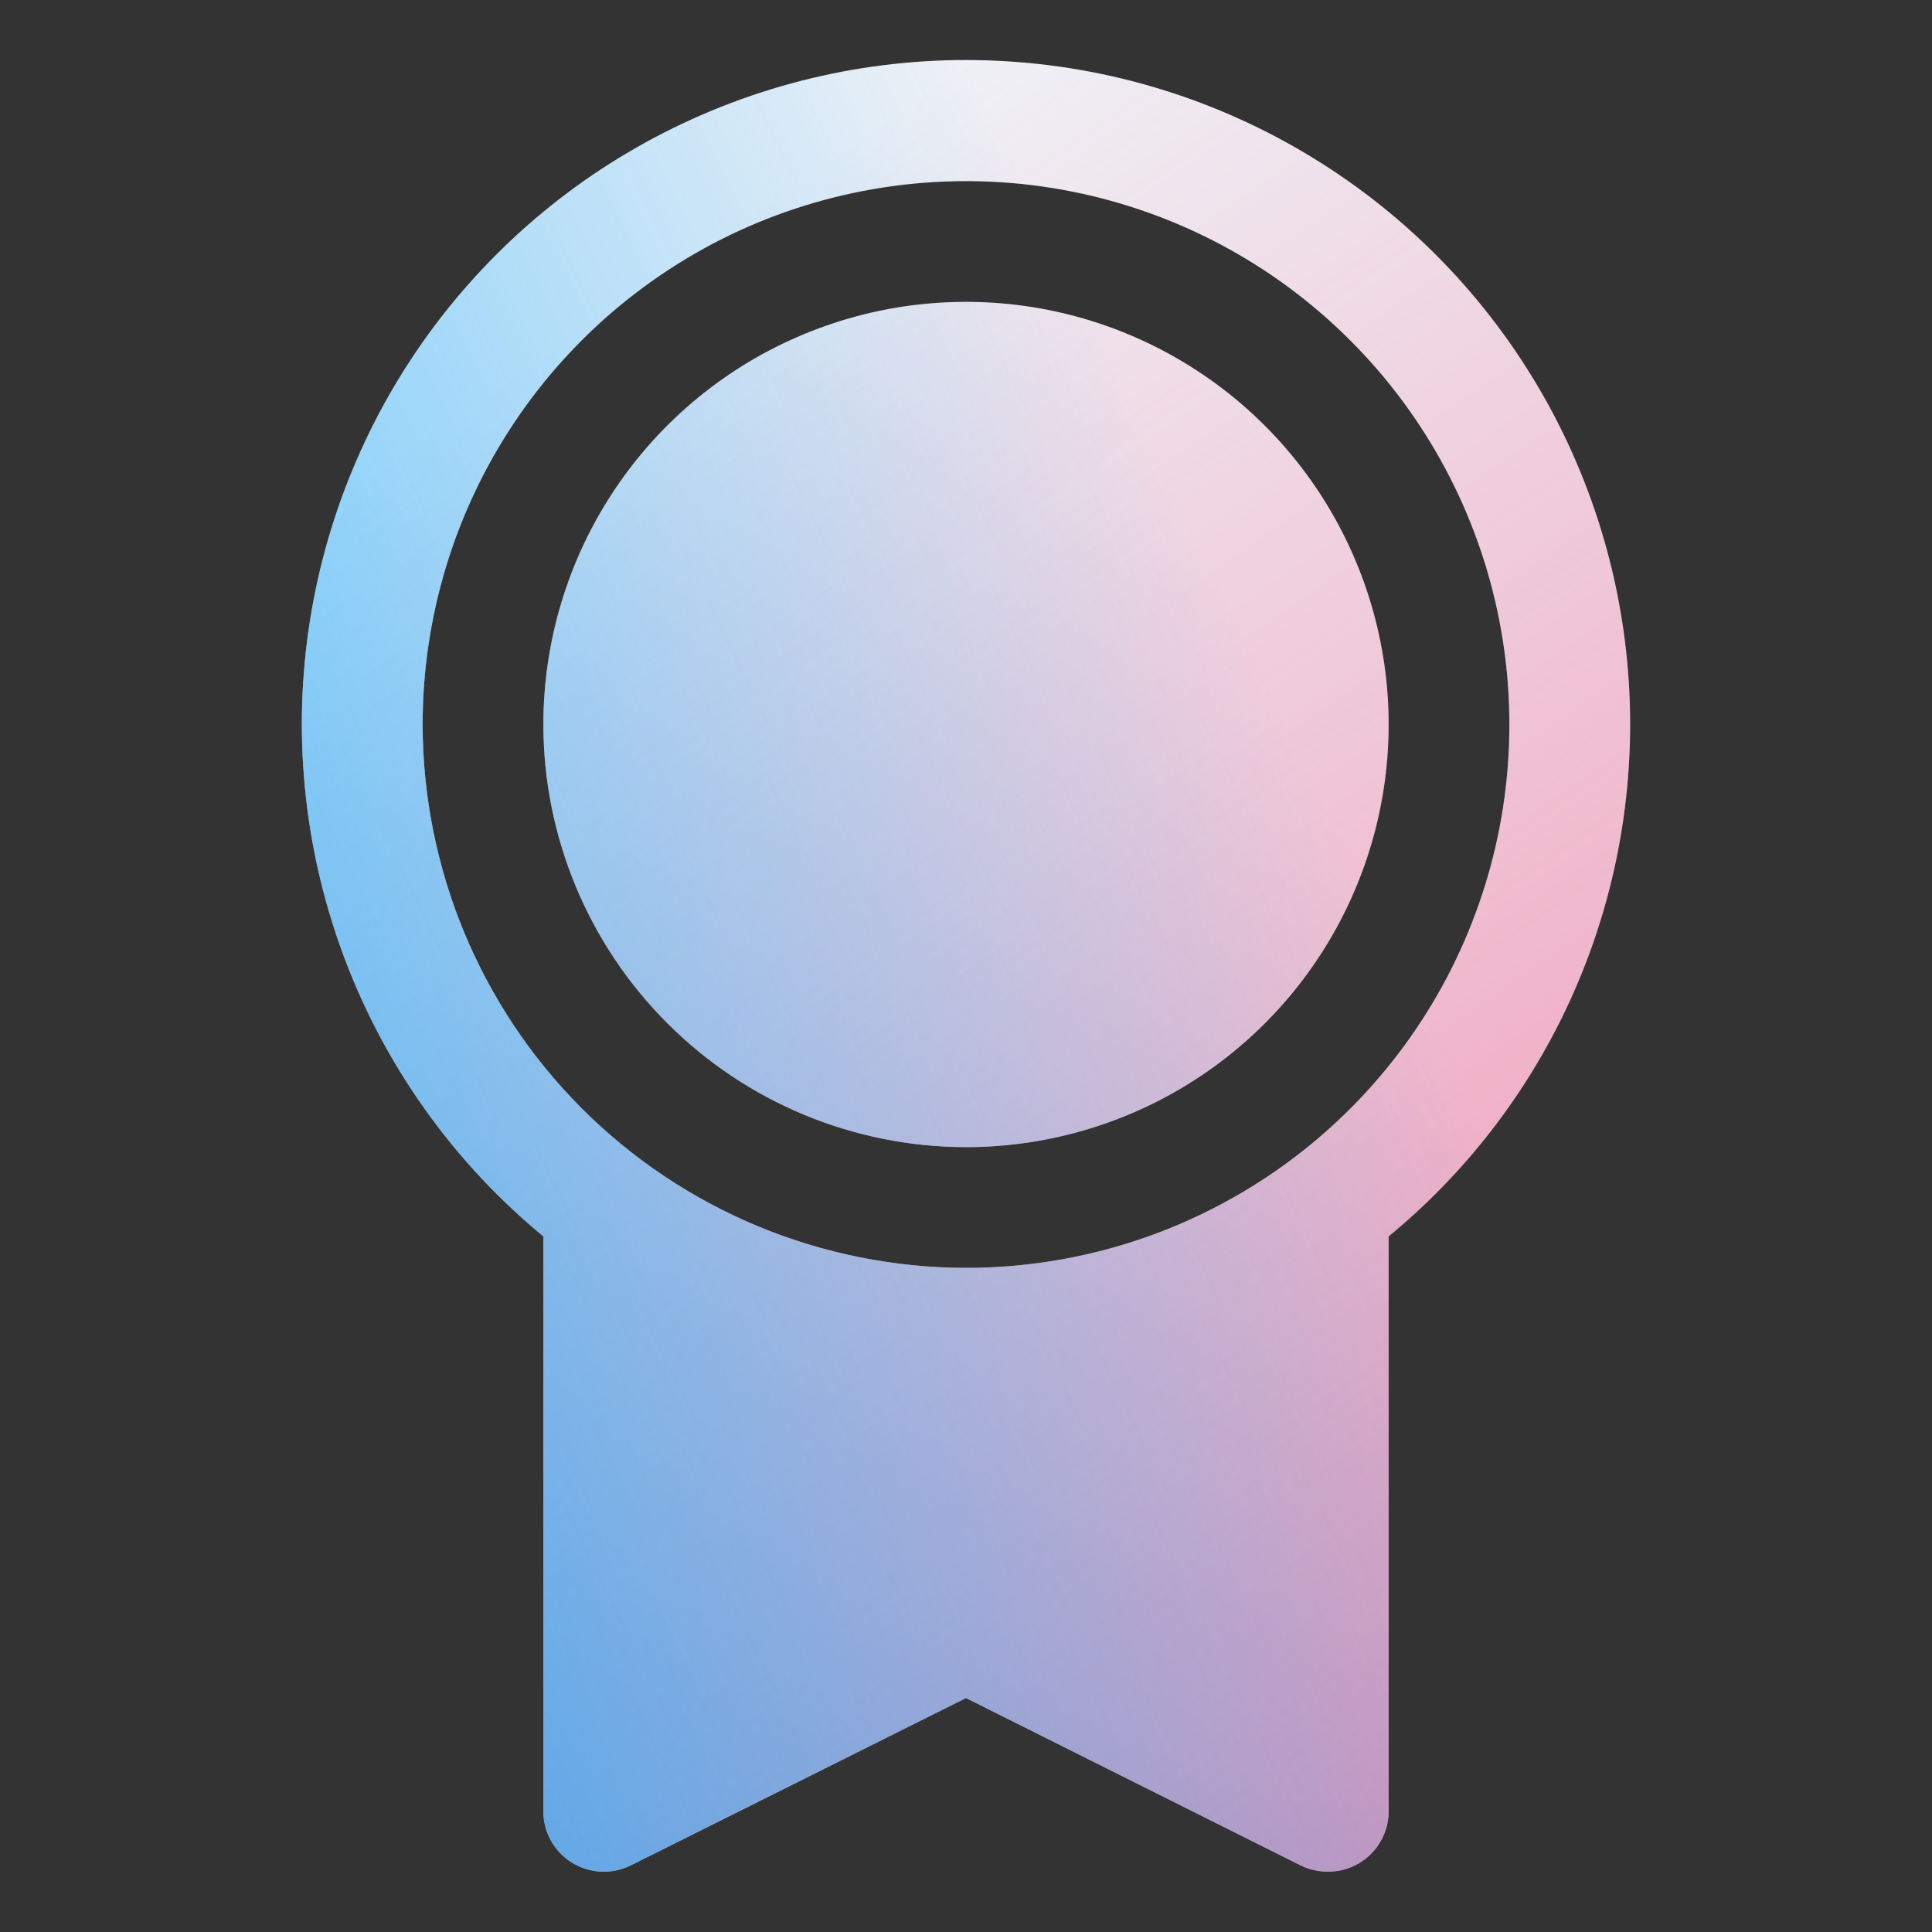
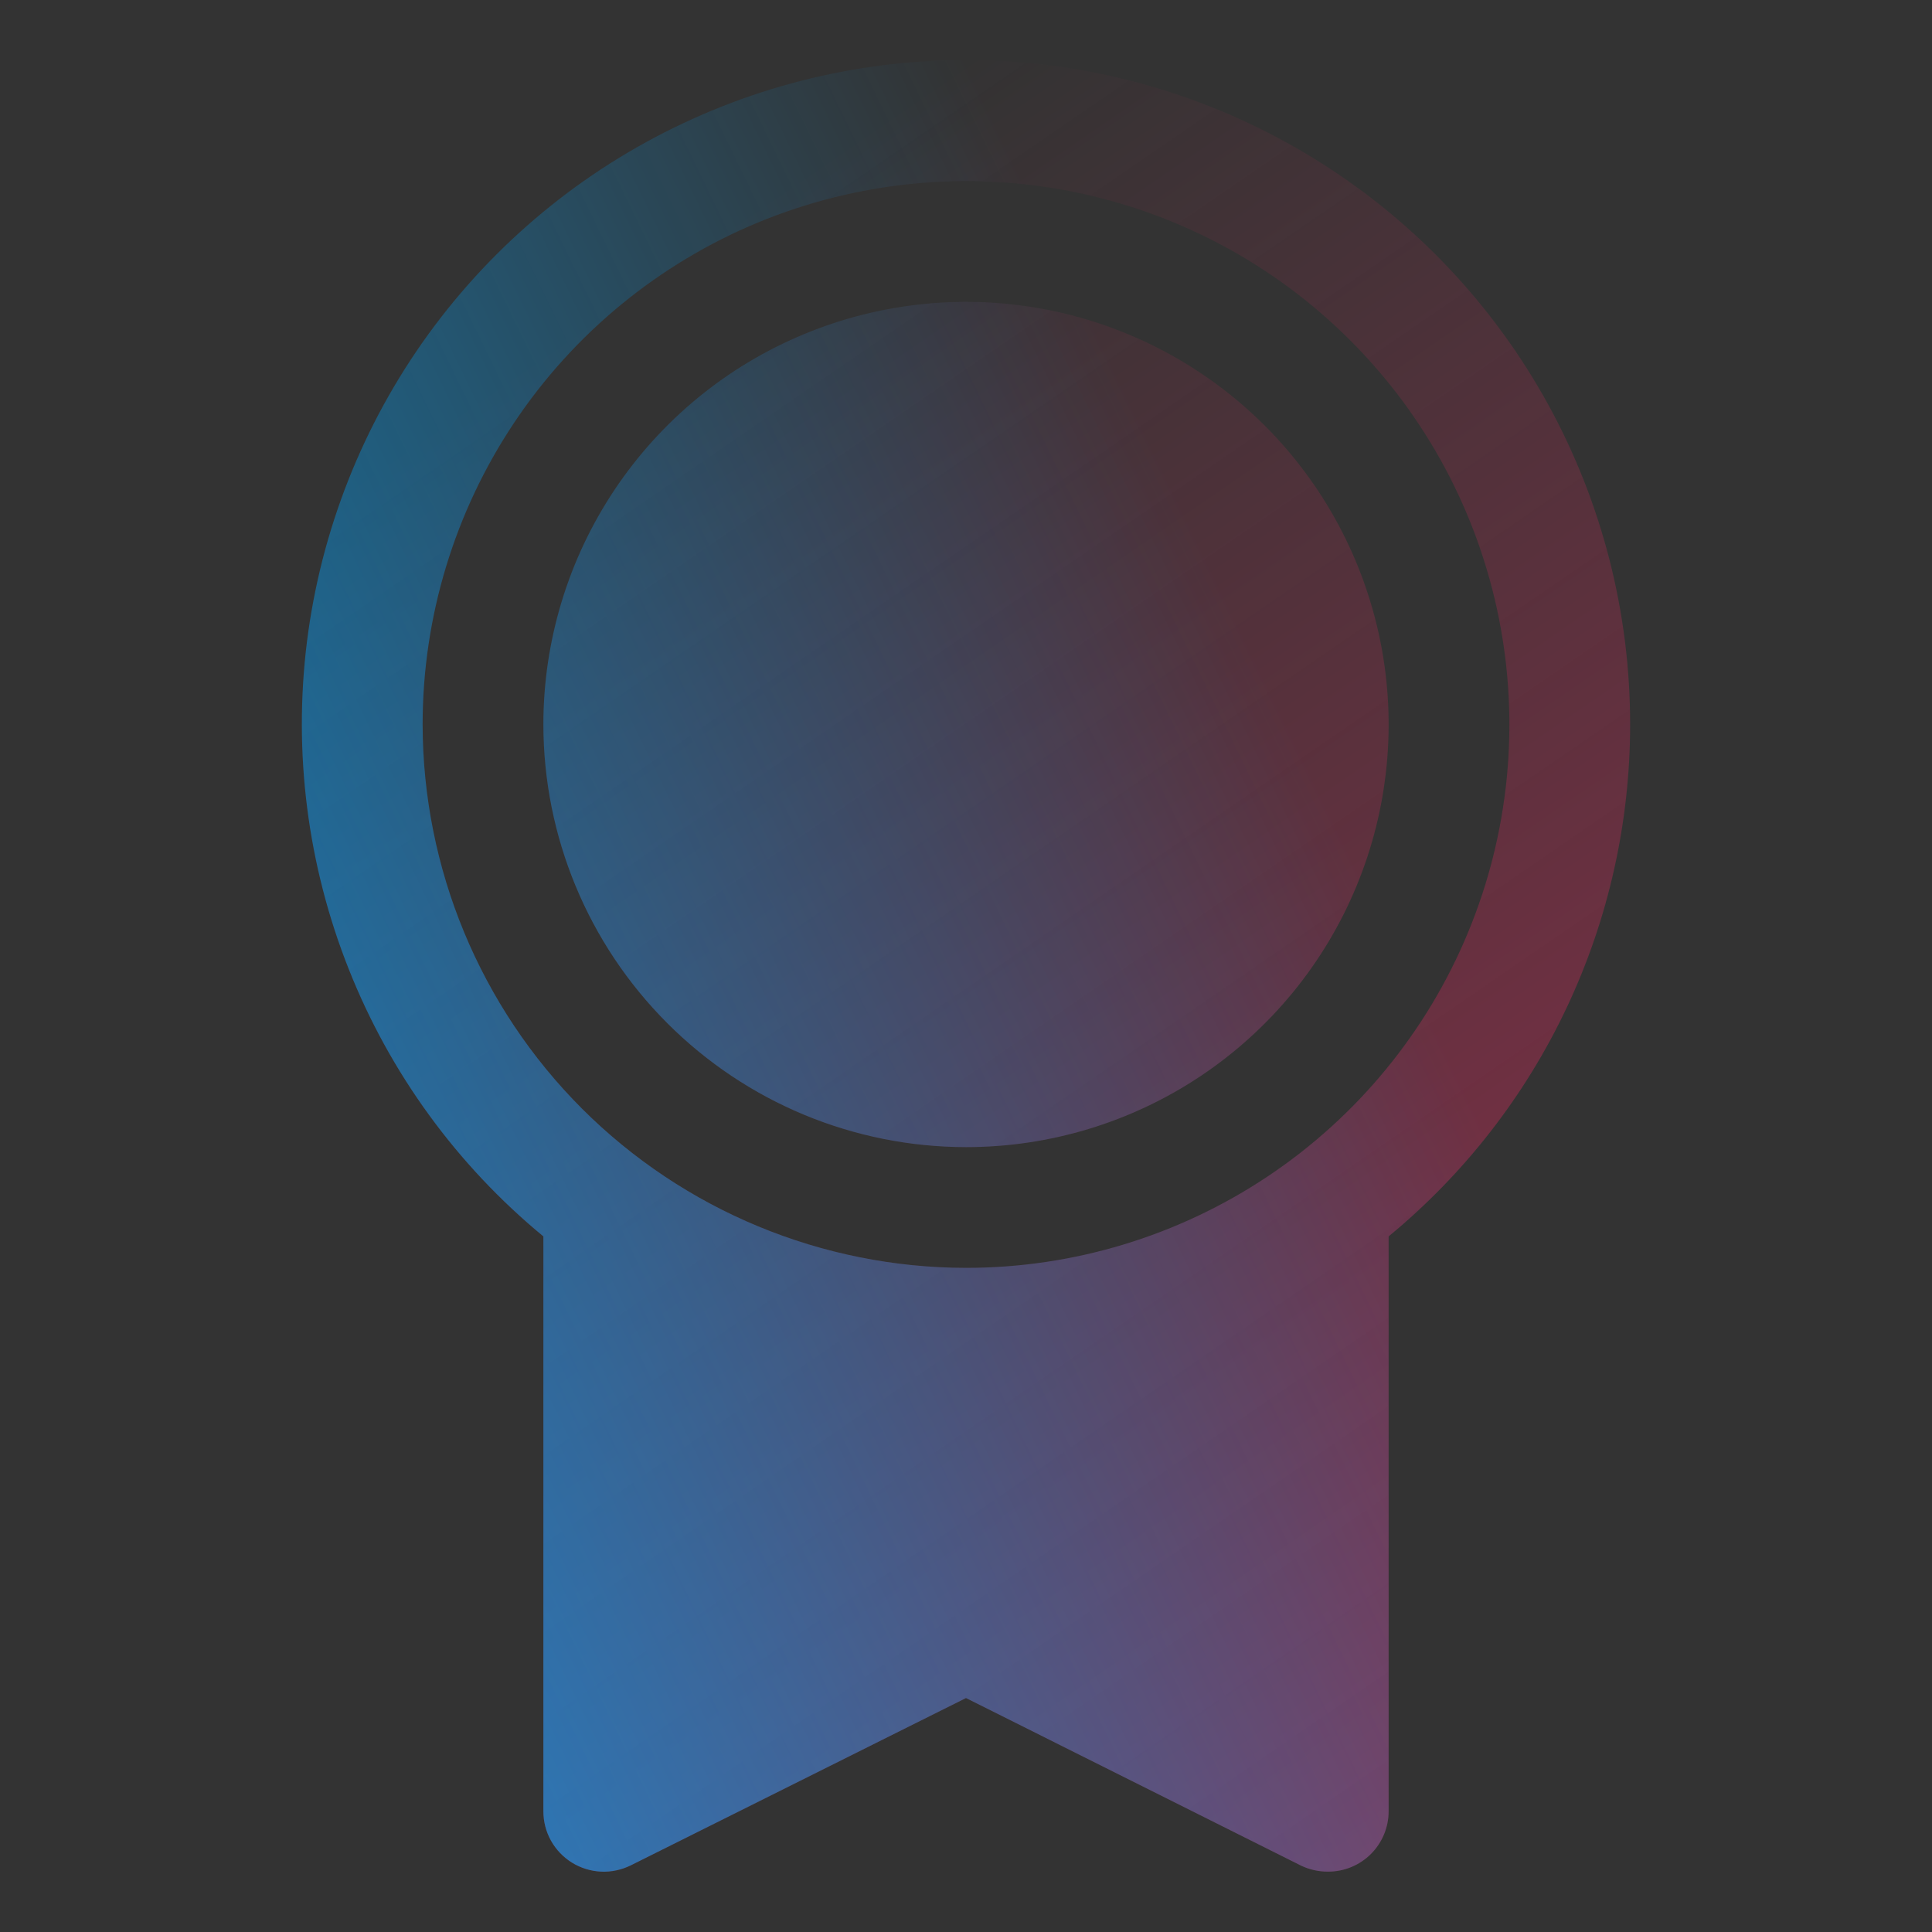
<svg xmlns="http://www.w3.org/2000/svg" width="20" height="20" viewBox="0 0 20 20" fill="none">
  <rect x="0" y="0" width="20" height="20" fill="#333333" stroke="none" />
-   <path d="M16.875 7.5C16.876 6.342 16.584 5.202 16.026 4.186C15.468 3.171 14.663 2.313 13.684 1.692C12.706 1.071 11.587 0.707 10.431 0.635C9.274 0.562 8.118 0.783 7.07 1.277C6.022 1.77 5.116 2.521 4.435 3.459C3.755 4.396 3.323 5.491 3.178 6.64C3.034 7.79 3.183 8.957 3.611 10.034C4.038 11.111 4.731 12.062 5.625 12.799V18.75C5.625 18.857 5.652 18.962 5.704 19.055C5.756 19.148 5.831 19.226 5.921 19.282C6.012 19.338 6.115 19.37 6.222 19.375C6.328 19.38 6.434 19.357 6.53 19.31L10 17.578L13.471 19.314C13.558 19.355 13.653 19.376 13.75 19.375C13.916 19.375 14.075 19.309 14.192 19.192C14.309 19.075 14.375 18.916 14.375 18.75V12.799C15.157 12.155 15.787 11.346 16.219 10.43C16.651 9.514 16.875 8.513 16.875 7.5ZM4.375 7.5C4.375 6.388 4.705 5.3 5.323 4.375C5.941 3.45 6.82 2.729 7.847 2.303C8.875 1.878 10.006 1.766 11.097 1.983C12.188 2.2 13.191 2.736 13.977 3.523C14.764 4.309 15.3 5.312 15.517 6.403C15.734 7.494 15.623 8.625 15.197 9.653C14.771 10.681 14.05 11.559 13.125 12.177C12.2 12.795 11.113 13.125 10 13.125C8.509 13.123 7.079 12.53 6.024 11.476C4.97 10.421 4.377 8.992 4.375 7.5ZM5.625 7.5C5.625 6.635 5.882 5.789 6.362 5.07C6.843 4.35 7.526 3.789 8.326 3.458C9.125 3.127 10.005 3.04 10.854 3.209C11.702 3.378 12.482 3.795 13.094 4.407C13.705 5.018 14.122 5.798 14.291 6.647C14.46 7.495 14.373 8.375 14.042 9.174C13.711 9.974 13.15 10.657 12.431 11.138C11.711 11.619 10.865 11.875 10 11.875C8.84 11.874 7.728 11.413 6.908 10.592C6.088 9.772 5.626 8.66 5.625 7.5Z" fill="#EFF1F6" />
  <path d="M16.875 7.5C16.876 6.342 16.584 5.202 16.026 4.186C15.468 3.171 14.663 2.313 13.684 1.692C12.706 1.071 11.587 0.707 10.431 0.635C9.274 0.562 8.118 0.783 7.07 1.277C6.022 1.77 5.116 2.521 4.435 3.459C3.755 4.396 3.323 5.491 3.178 6.64C3.034 7.79 3.183 8.957 3.611 10.034C4.038 11.111 4.731 12.062 5.625 12.799V18.75C5.625 18.857 5.652 18.962 5.704 19.055C5.756 19.148 5.831 19.226 5.921 19.282C6.012 19.338 6.115 19.37 6.222 19.375C6.328 19.38 6.434 19.357 6.53 19.31L10 17.578L13.471 19.314C13.558 19.355 13.653 19.376 13.75 19.375C13.916 19.375 14.075 19.309 14.192 19.192C14.309 19.075 14.375 18.916 14.375 18.75V12.799C15.157 12.155 15.787 11.346 16.219 10.43C16.651 9.514 16.875 8.513 16.875 7.5ZM4.375 7.5C4.375 6.388 4.705 5.3 5.323 4.375C5.941 3.45 6.82 2.729 7.847 2.303C8.875 1.878 10.006 1.766 11.097 1.983C12.188 2.2 13.191 2.736 13.977 3.523C14.764 4.309 15.3 5.312 15.517 6.403C15.734 7.494 15.623 8.625 15.197 9.653C14.771 10.681 14.05 11.559 13.125 12.177C12.2 12.795 11.113 13.125 10 13.125C8.509 13.123 7.079 12.53 6.024 11.476C4.97 10.421 4.377 8.992 4.375 7.5ZM5.625 7.5C5.625 6.635 5.882 5.789 6.362 5.07C6.843 4.35 7.526 3.789 8.326 3.458C9.125 3.127 10.005 3.04 10.854 3.209C11.702 3.378 12.482 3.795 13.094 4.407C13.705 5.018 14.122 5.798 14.291 6.647C14.46 7.495 14.373 8.375 14.042 9.174C13.711 9.974 13.15 10.657 12.431 11.138C11.711 11.619 10.865 11.875 10 11.875C8.84 11.874 7.728 11.413 6.908 10.592C6.088 9.772 5.626 8.66 5.625 7.5Z" fill="url(#paint0_linear_18935_40562)" />
  <path d="M16.875 7.5C16.876 6.342 16.584 5.202 16.026 4.186C15.468 3.171 14.663 2.313 13.684 1.692C12.706 1.071 11.587 0.707 10.431 0.635C9.274 0.562 8.118 0.783 7.07 1.277C6.022 1.77 5.116 2.521 4.435 3.459C3.755 4.396 3.323 5.491 3.178 6.64C3.034 7.79 3.183 8.957 3.611 10.034C4.038 11.111 4.731 12.062 5.625 12.799V18.75C5.625 18.857 5.652 18.962 5.704 19.055C5.756 19.148 5.831 19.226 5.921 19.282C6.012 19.338 6.115 19.37 6.222 19.375C6.328 19.38 6.434 19.357 6.53 19.31L10 17.578L13.471 19.314C13.558 19.355 13.653 19.376 13.75 19.375C13.916 19.375 14.075 19.309 14.192 19.192C14.309 19.075 14.375 18.916 14.375 18.75V12.799C15.157 12.155 15.787 11.346 16.219 10.43C16.651 9.514 16.875 8.513 16.875 7.5ZM4.375 7.5C4.375 6.388 4.705 5.3 5.323 4.375C5.941 3.45 6.82 2.729 7.847 2.303C8.875 1.878 10.006 1.766 11.097 1.983C12.188 2.2 13.191 2.736 13.977 3.523C14.764 4.309 15.3 5.312 15.517 6.403C15.734 7.494 15.623 8.625 15.197 9.653C14.771 10.681 14.05 11.559 13.125 12.177C12.2 12.795 11.113 13.125 10 13.125C8.509 13.123 7.079 12.53 6.024 11.476C4.97 10.421 4.377 8.992 4.375 7.5ZM5.625 7.5C5.625 6.635 5.882 5.789 6.362 5.07C6.843 4.35 7.526 3.789 8.326 3.458C9.125 3.127 10.005 3.04 10.854 3.209C11.702 3.378 12.482 3.795 13.094 4.407C13.705 5.018 14.122 5.798 14.291 6.647C14.46 7.495 14.373 8.375 14.042 9.174C13.711 9.974 13.15 10.657 12.431 11.138C11.711 11.619 10.865 11.875 10 11.875C8.84 11.874 7.728 11.413 6.908 10.592C6.088 9.772 5.626 8.66 5.625 7.5Z" fill="url(#paint1_linear_18935_40562)" />
  <defs>
    <linearGradient id="paint0_linear_18935_40562" x1="10" y1="0.621" x2="31.788" y2="32.341" gradientUnits="userSpaceOnUse">
      <stop stop-color="#F22963" stop-opacity="0" />
      <stop offset="1" stop-color="#F22963" />
    </linearGradient>
    <linearGradient id="paint1_linear_18935_40562" x1="10" y1="0.621" x2="-8.295" y2="9.507" gradientUnits="userSpaceOnUse">
      <stop stop-color="#00A5FF" stop-opacity="0" />
      <stop offset="1" stop-color="#00A5FF" />
    </linearGradient>
  </defs>
</svg>